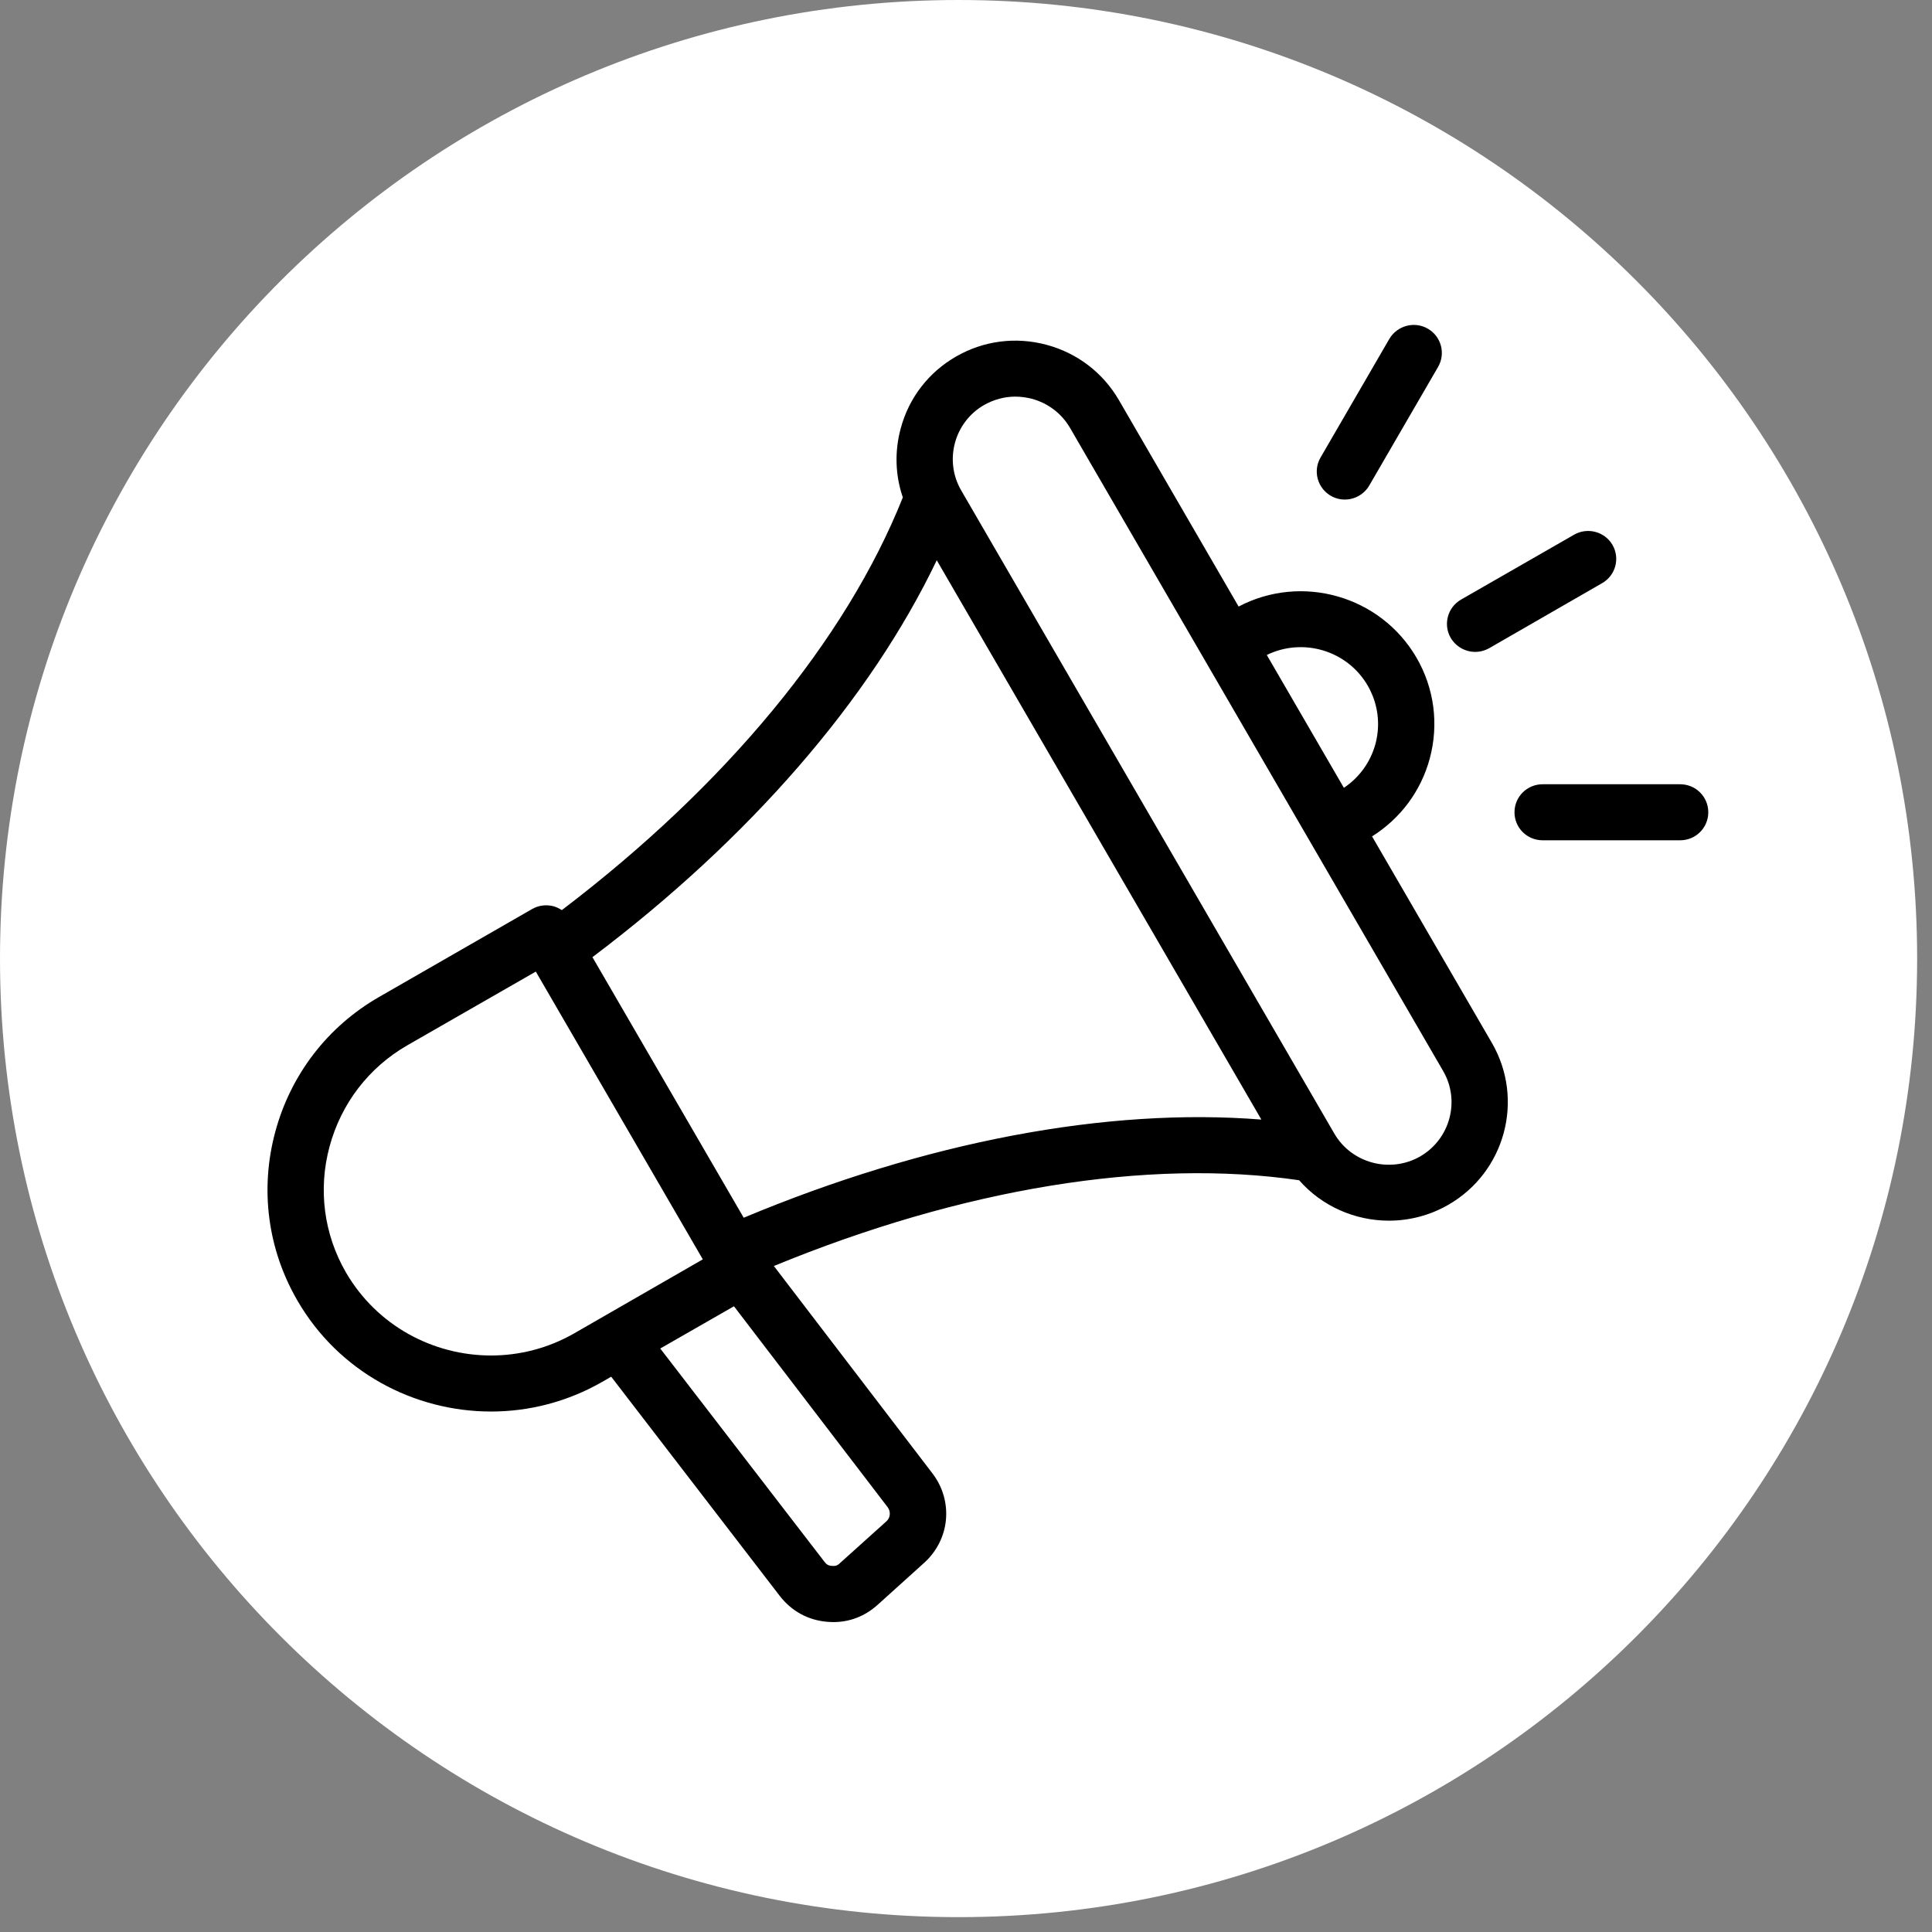
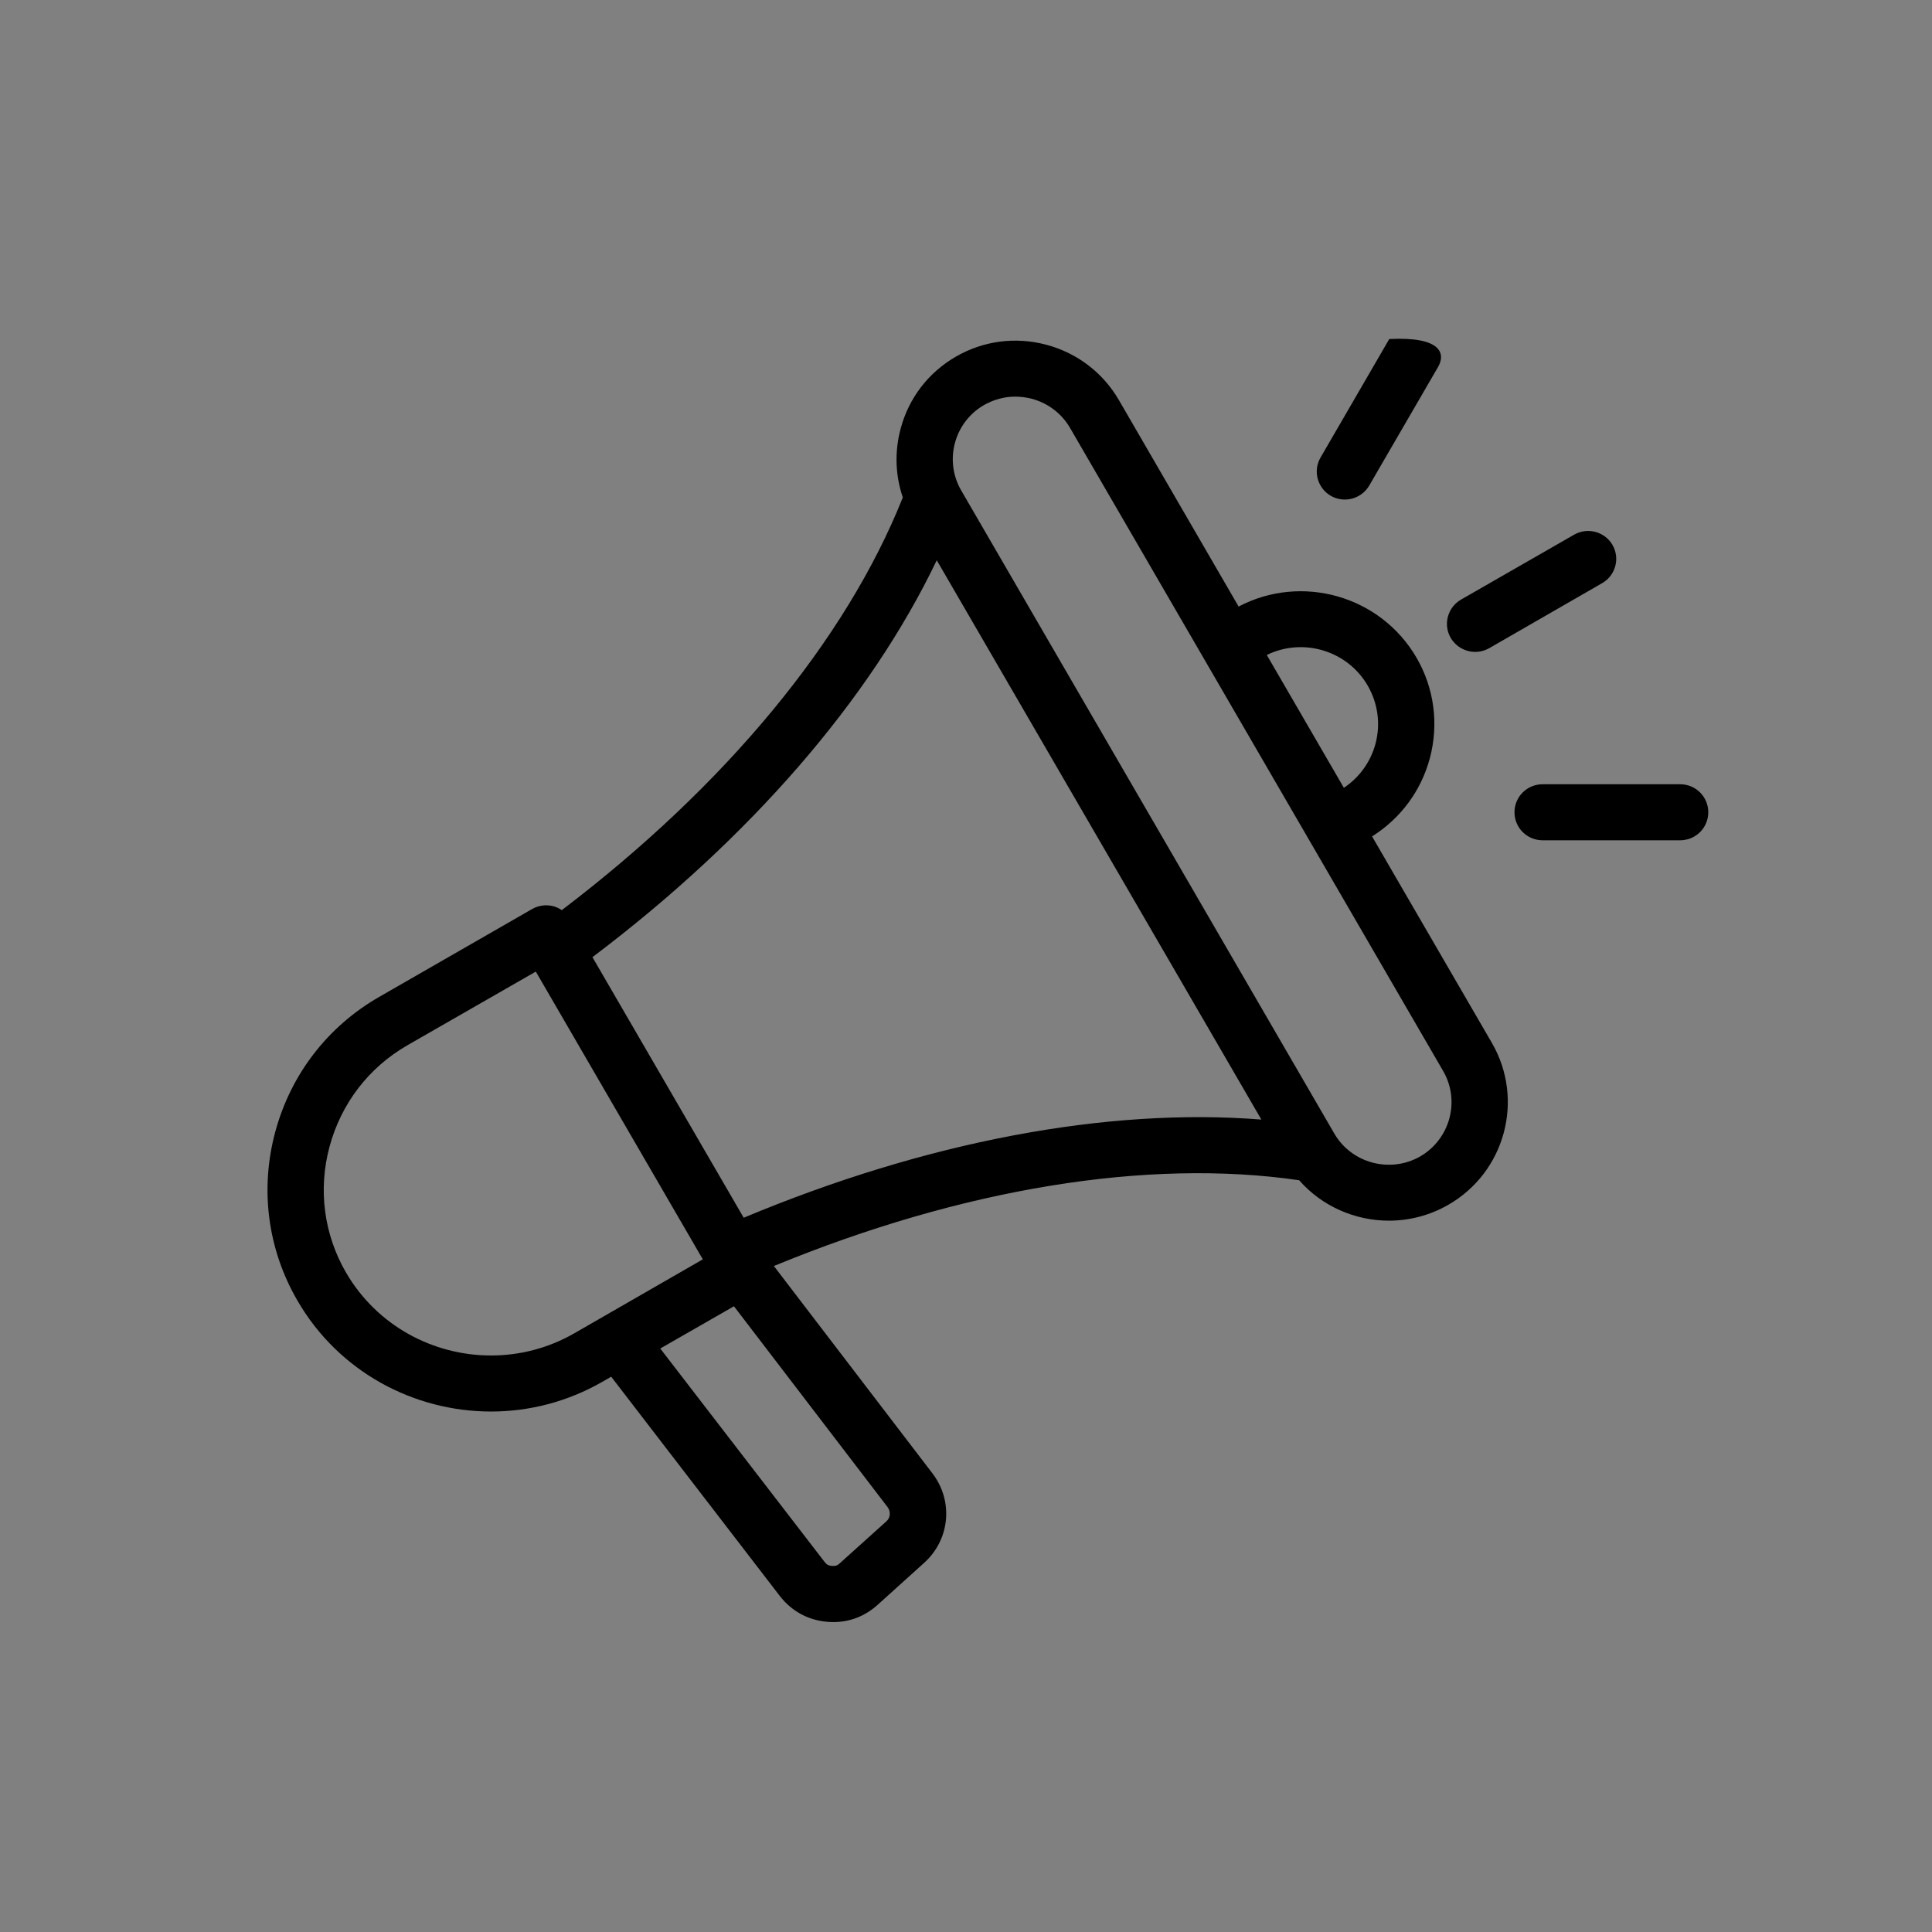
<svg xmlns="http://www.w3.org/2000/svg" width="65" zoomAndPan="magnify" viewBox="0 0 48.75 48.75" height="65" preserveAspectRatio="xMidYMid meet" version="1.0">
  <rect x="0" y="0" width="48.75" height="48.75" fill="#808080" stroke="none" />
  <defs>
    <clipPath id="eca814393e">
      <path d="M 0 0 L 48.375 0 L 48.375 48.375 L 0 48.375 Z M 0 0 " clip-rule="nonzero" />
    </clipPath>
    <clipPath id="17a0d16ba4">
      <path d="M 24.188 0 C 37.547 0 48.375 10.828 48.375 24.188 C 48.375 37.547 37.547 48.375 24.188 48.375 C 10.828 48.375 0 37.547 0 24.188 C 0 10.828 10.828 0 24.188 0 Z M 24.188 0 " clip-rule="nonzero" />
    </clipPath>
    <clipPath id="fe2af85c3c">
      <path d="M 6.547 8.102 L 43.109 8.102 L 43.109 40.934 L 6.547 40.934 Z M 6.547 8.102 " clip-rule="nonzero" />
    </clipPath>
  </defs>
  <g clip-path="url(#eca814393e)">
    <g clip-path="url(#17a0d16ba4)">
-       <path fill="#ffffff" d="M 0 0 L 48.375 0 L 48.375 48.375 L 0 48.375 Z M 0 0 " fill-opacity="1" fill-rule="nonzero" />
-     </g>
+       </g>
  </g>
  <g clip-path="url(#fe2af85c3c)">
-     <path fill="#000000" d="M 34.621 21.105 C 35.34 20.652 35.855 19.961 36.078 19.137 C 36.309 18.273 36.191 17.367 35.742 16.594 C 34.832 15.031 32.844 14.469 31.254 15.305 L 28.23 10.09 C 27.828 9.402 27.18 8.906 26.402 8.699 C 25.625 8.492 24.816 8.598 24.125 8.996 C 23.43 9.395 22.934 10.039 22.727 10.812 C 22.57 11.395 22.59 11.996 22.781 12.551 C 21.344 16.156 18.305 19.828 14.176 22.965 C 14.109 22.922 14.039 22.887 13.965 22.867 C 13.781 22.82 13.59 22.844 13.426 22.938 L 9.566 25.156 C 8.266 25.902 7.336 27.113 6.945 28.562 C 6.555 30.012 6.754 31.523 7.504 32.816 C 8.543 34.613 10.441 35.617 12.391 35.617 C 13.348 35.617 14.312 35.375 15.199 34.867 L 15.422 34.738 L 19.676 40.27 C 19.973 40.652 20.383 40.879 20.863 40.922 C 20.918 40.926 20.973 40.93 21.027 40.93 C 21.445 40.93 21.828 40.781 22.148 40.492 L 23.32 39.434 C 23.973 38.844 24.062 37.875 23.527 37.176 L 19.527 31.945 C 24.281 29.988 28.957 29.223 32.781 29.781 C 33.359 30.441 34.195 30.801 35.047 30.801 C 35.555 30.801 36.074 30.672 36.543 30.402 C 37.98 29.578 38.473 27.746 37.645 26.316 Z M 34.512 17.301 C 34.77 17.75 34.84 18.27 34.707 18.77 C 34.582 19.23 34.301 19.617 33.91 19.879 L 31.965 16.527 C 32.875 16.082 33.996 16.41 34.512 17.301 Z M 12.391 34.203 C 10.93 34.203 9.512 33.453 8.73 32.109 C 8.172 31.145 8.023 30.012 8.316 28.93 C 8.609 27.844 9.305 26.938 10.273 26.379 L 13.52 24.516 L 17.734 31.777 L 14.488 33.645 C 13.828 34.023 13.105 34.203 12.391 34.203 Z M 22.367 38.387 L 21.191 39.445 C 21.133 39.504 21.074 39.52 20.992 39.512 C 20.906 39.508 20.855 39.477 20.805 39.41 L 16.66 34.027 L 18.52 32.961 L 22.398 38.031 C 22.48 38.141 22.469 38.297 22.367 38.387 Z M 18.766 30.727 L 14.949 24.152 C 18.926 21.152 21.957 17.648 23.637 14.137 L 31.828 28.25 C 27.93 27.941 23.363 28.805 18.766 30.727 Z M 35.836 29.18 C 35.078 29.613 34.105 29.355 33.668 28.602 L 24.254 12.375 C 23.816 11.621 24.078 10.652 24.832 10.219 C 25.074 10.082 25.344 10.008 25.617 10.008 C 25.758 10.008 25.898 10.027 26.035 10.062 C 26.445 10.172 26.789 10.434 27 10.797 L 36.414 27.023 C 36.852 27.777 36.59 28.742 35.836 29.18 Z M 36.605 16.094 C 36.41 15.758 36.527 15.324 36.867 15.129 L 39.719 13.492 C 40.059 13.297 40.492 13.414 40.688 13.75 C 40.883 14.09 40.766 14.52 40.426 14.715 L 37.578 16.355 C 37.465 16.418 37.344 16.449 37.223 16.449 C 36.977 16.449 36.738 16.32 36.605 16.094 Z M 33.32 11.547 L 35.055 8.555 C 35.254 8.215 35.688 8.098 36.027 8.293 C 36.367 8.488 36.484 8.922 36.285 9.262 L 34.551 12.25 C 34.418 12.477 34.18 12.605 33.934 12.605 C 33.812 12.605 33.691 12.574 33.582 12.512 C 33.242 12.316 33.125 11.883 33.32 11.547 Z M 43.105 20.496 C 43.105 20.887 42.789 21.203 42.395 21.203 L 38.926 21.203 C 38.531 21.203 38.215 20.887 38.215 20.496 C 38.215 20.105 38.531 19.789 38.926 19.789 L 42.395 19.789 C 42.789 19.789 43.105 20.105 43.105 20.496 Z M 43.105 20.496 " fill-opacity="1" fill-rule="nonzero" />
+     <path fill="#000000" d="M 34.621 21.105 C 35.34 20.652 35.855 19.961 36.078 19.137 C 36.309 18.273 36.191 17.367 35.742 16.594 C 34.832 15.031 32.844 14.469 31.254 15.305 L 28.23 10.09 C 27.828 9.402 27.18 8.906 26.402 8.699 C 25.625 8.492 24.816 8.598 24.125 8.996 C 23.43 9.395 22.934 10.039 22.727 10.812 C 22.57 11.395 22.59 11.996 22.781 12.551 C 21.344 16.156 18.305 19.828 14.176 22.965 C 14.109 22.922 14.039 22.887 13.965 22.867 C 13.781 22.82 13.59 22.844 13.426 22.938 L 9.566 25.156 C 8.266 25.902 7.336 27.113 6.945 28.562 C 6.555 30.012 6.754 31.523 7.504 32.816 C 8.543 34.613 10.441 35.617 12.391 35.617 C 13.348 35.617 14.312 35.375 15.199 34.867 L 15.422 34.738 L 19.676 40.27 C 19.973 40.652 20.383 40.879 20.863 40.922 C 20.918 40.926 20.973 40.93 21.027 40.93 C 21.445 40.93 21.828 40.781 22.148 40.492 L 23.32 39.434 C 23.973 38.844 24.062 37.875 23.527 37.176 L 19.527 31.945 C 24.281 29.988 28.957 29.223 32.781 29.781 C 33.359 30.441 34.195 30.801 35.047 30.801 C 35.555 30.801 36.074 30.672 36.543 30.402 C 37.98 29.578 38.473 27.746 37.645 26.316 Z M 34.512 17.301 C 34.77 17.75 34.84 18.27 34.707 18.77 C 34.582 19.23 34.301 19.617 33.91 19.879 L 31.965 16.527 C 32.875 16.082 33.996 16.41 34.512 17.301 Z M 12.391 34.203 C 10.93 34.203 9.512 33.453 8.73 32.109 C 8.172 31.145 8.023 30.012 8.316 28.93 C 8.609 27.844 9.305 26.938 10.273 26.379 L 13.52 24.516 L 17.734 31.777 L 14.488 33.645 C 13.828 34.023 13.105 34.203 12.391 34.203 Z M 22.367 38.387 L 21.191 39.445 C 21.133 39.504 21.074 39.52 20.992 39.512 C 20.906 39.508 20.855 39.477 20.805 39.41 L 16.66 34.027 L 18.52 32.961 L 22.398 38.031 C 22.48 38.141 22.469 38.297 22.367 38.387 Z M 18.766 30.727 L 14.949 24.152 C 18.926 21.152 21.957 17.648 23.637 14.137 L 31.828 28.25 C 27.93 27.941 23.363 28.805 18.766 30.727 Z M 35.836 29.18 C 35.078 29.613 34.105 29.355 33.668 28.602 L 24.254 12.375 C 23.816 11.621 24.078 10.652 24.832 10.219 C 25.074 10.082 25.344 10.008 25.617 10.008 C 25.758 10.008 25.898 10.027 26.035 10.062 C 26.445 10.172 26.789 10.434 27 10.797 L 36.414 27.023 C 36.852 27.777 36.59 28.742 35.836 29.18 Z M 36.605 16.094 C 36.41 15.758 36.527 15.324 36.867 15.129 L 39.719 13.492 C 40.059 13.297 40.492 13.414 40.688 13.75 C 40.883 14.09 40.766 14.52 40.426 14.715 L 37.578 16.355 C 37.465 16.418 37.344 16.449 37.223 16.449 C 36.977 16.449 36.738 16.32 36.605 16.094 Z M 33.32 11.547 L 35.055 8.555 C 36.367 8.488 36.484 8.922 36.285 9.262 L 34.551 12.25 C 34.418 12.477 34.18 12.605 33.934 12.605 C 33.812 12.605 33.691 12.574 33.582 12.512 C 33.242 12.316 33.125 11.883 33.32 11.547 Z M 43.105 20.496 C 43.105 20.887 42.789 21.203 42.395 21.203 L 38.926 21.203 C 38.531 21.203 38.215 20.887 38.215 20.496 C 38.215 20.105 38.531 19.789 38.926 19.789 L 42.395 19.789 C 42.789 19.789 43.105 20.105 43.105 20.496 Z M 43.105 20.496 " fill-opacity="1" fill-rule="nonzero" />
  </g>
</svg>